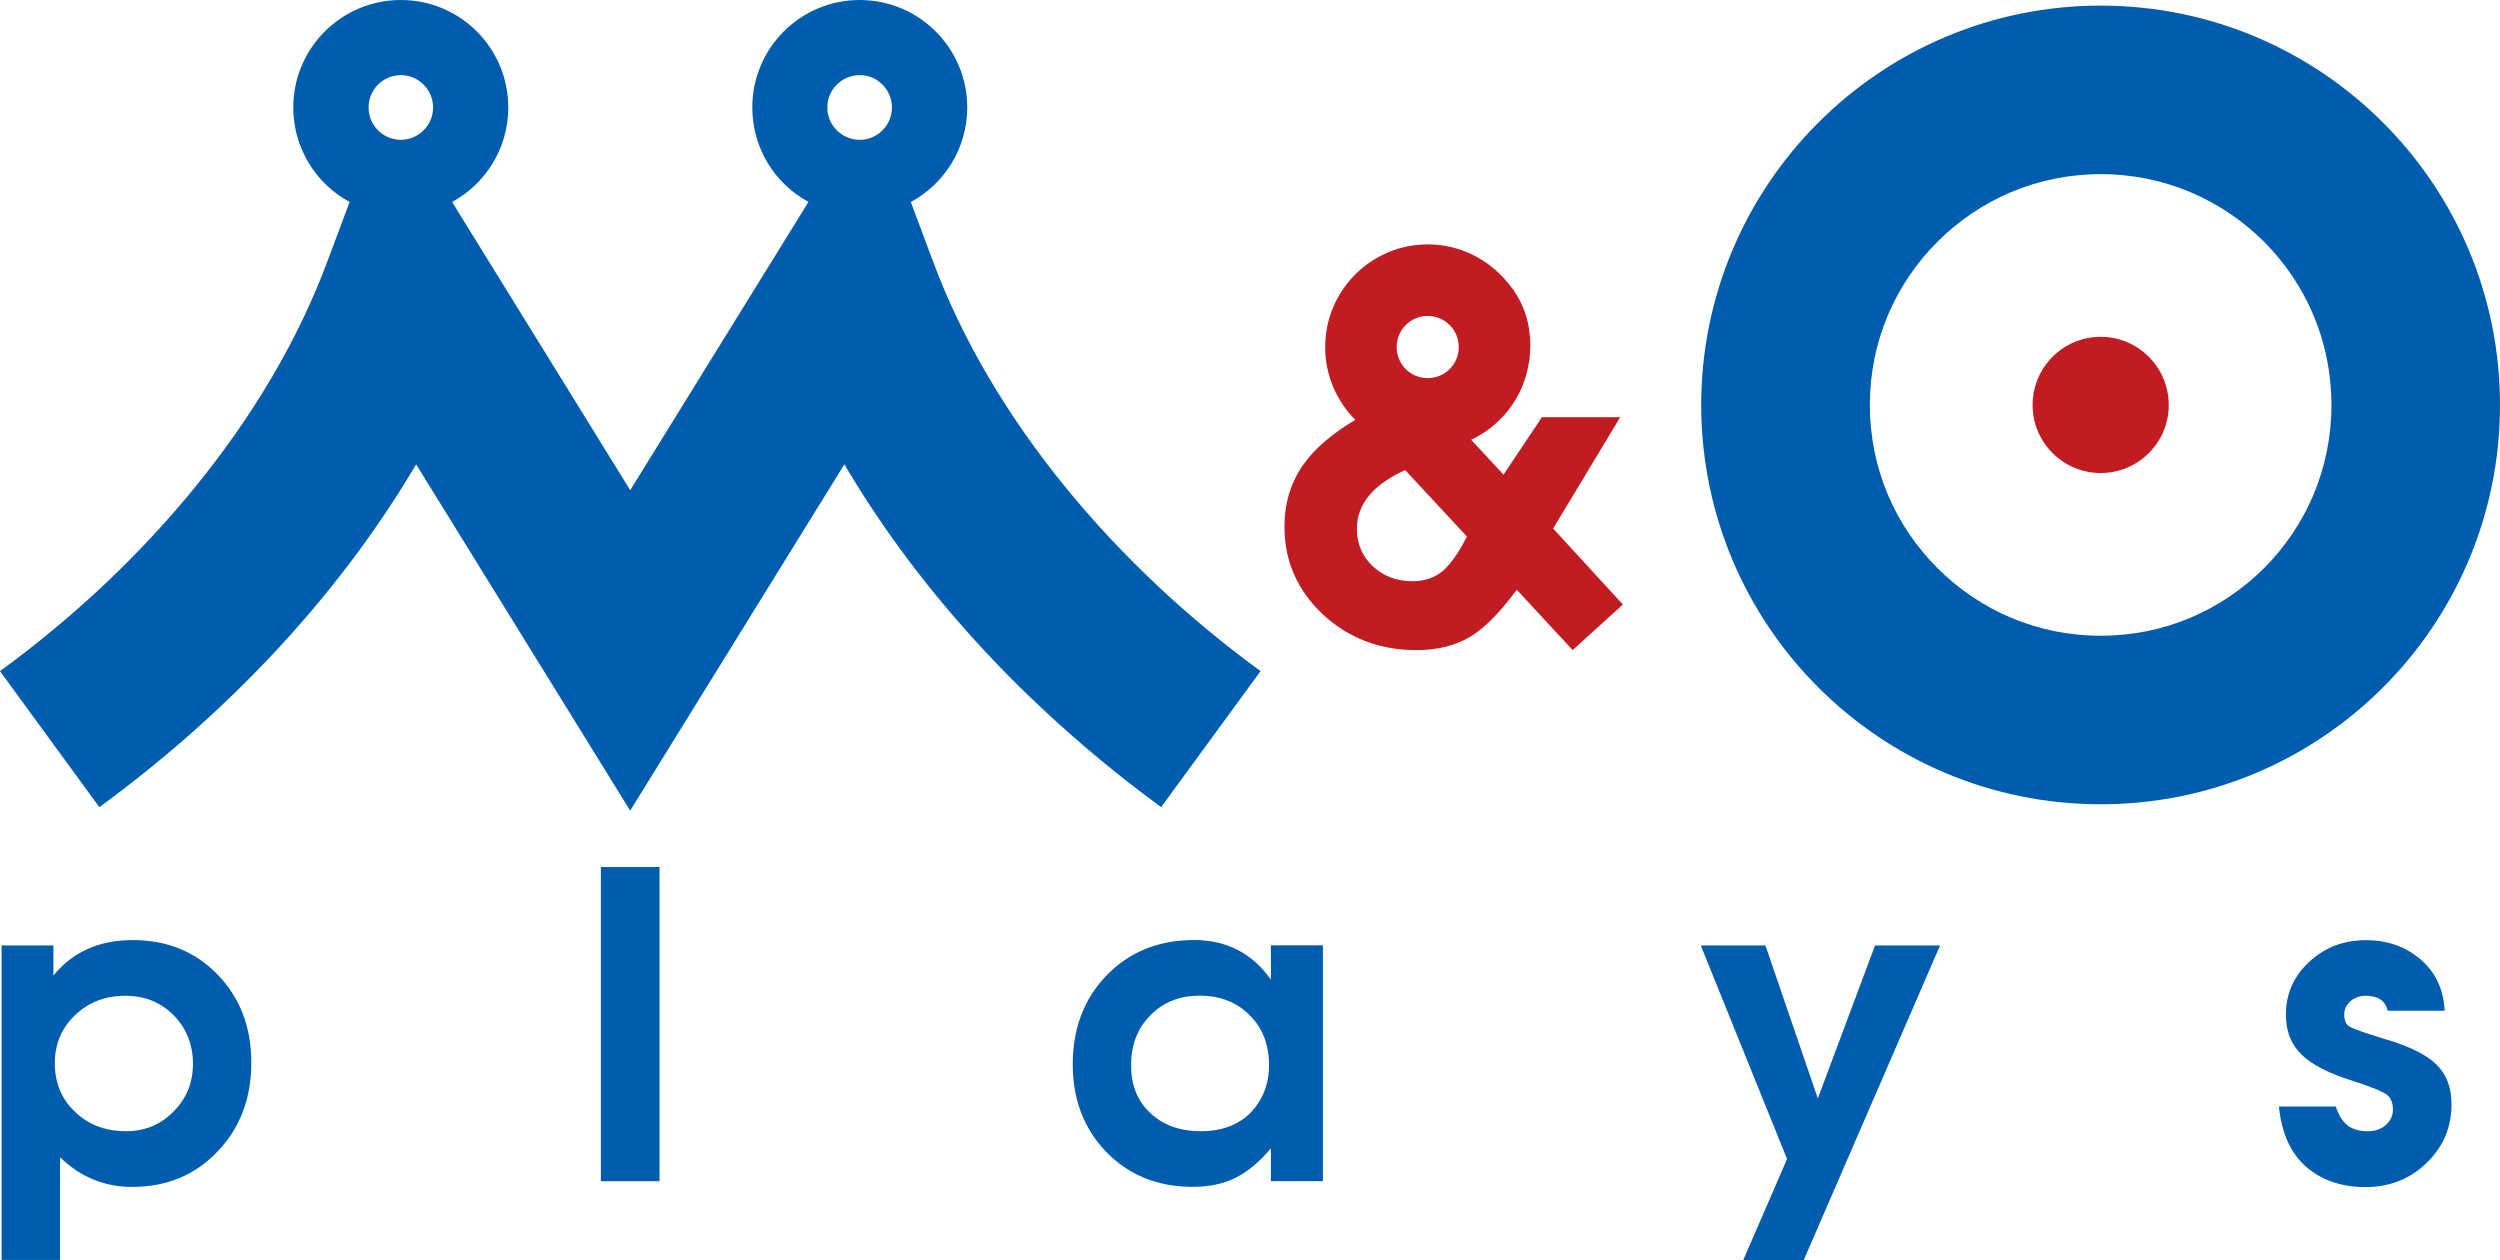
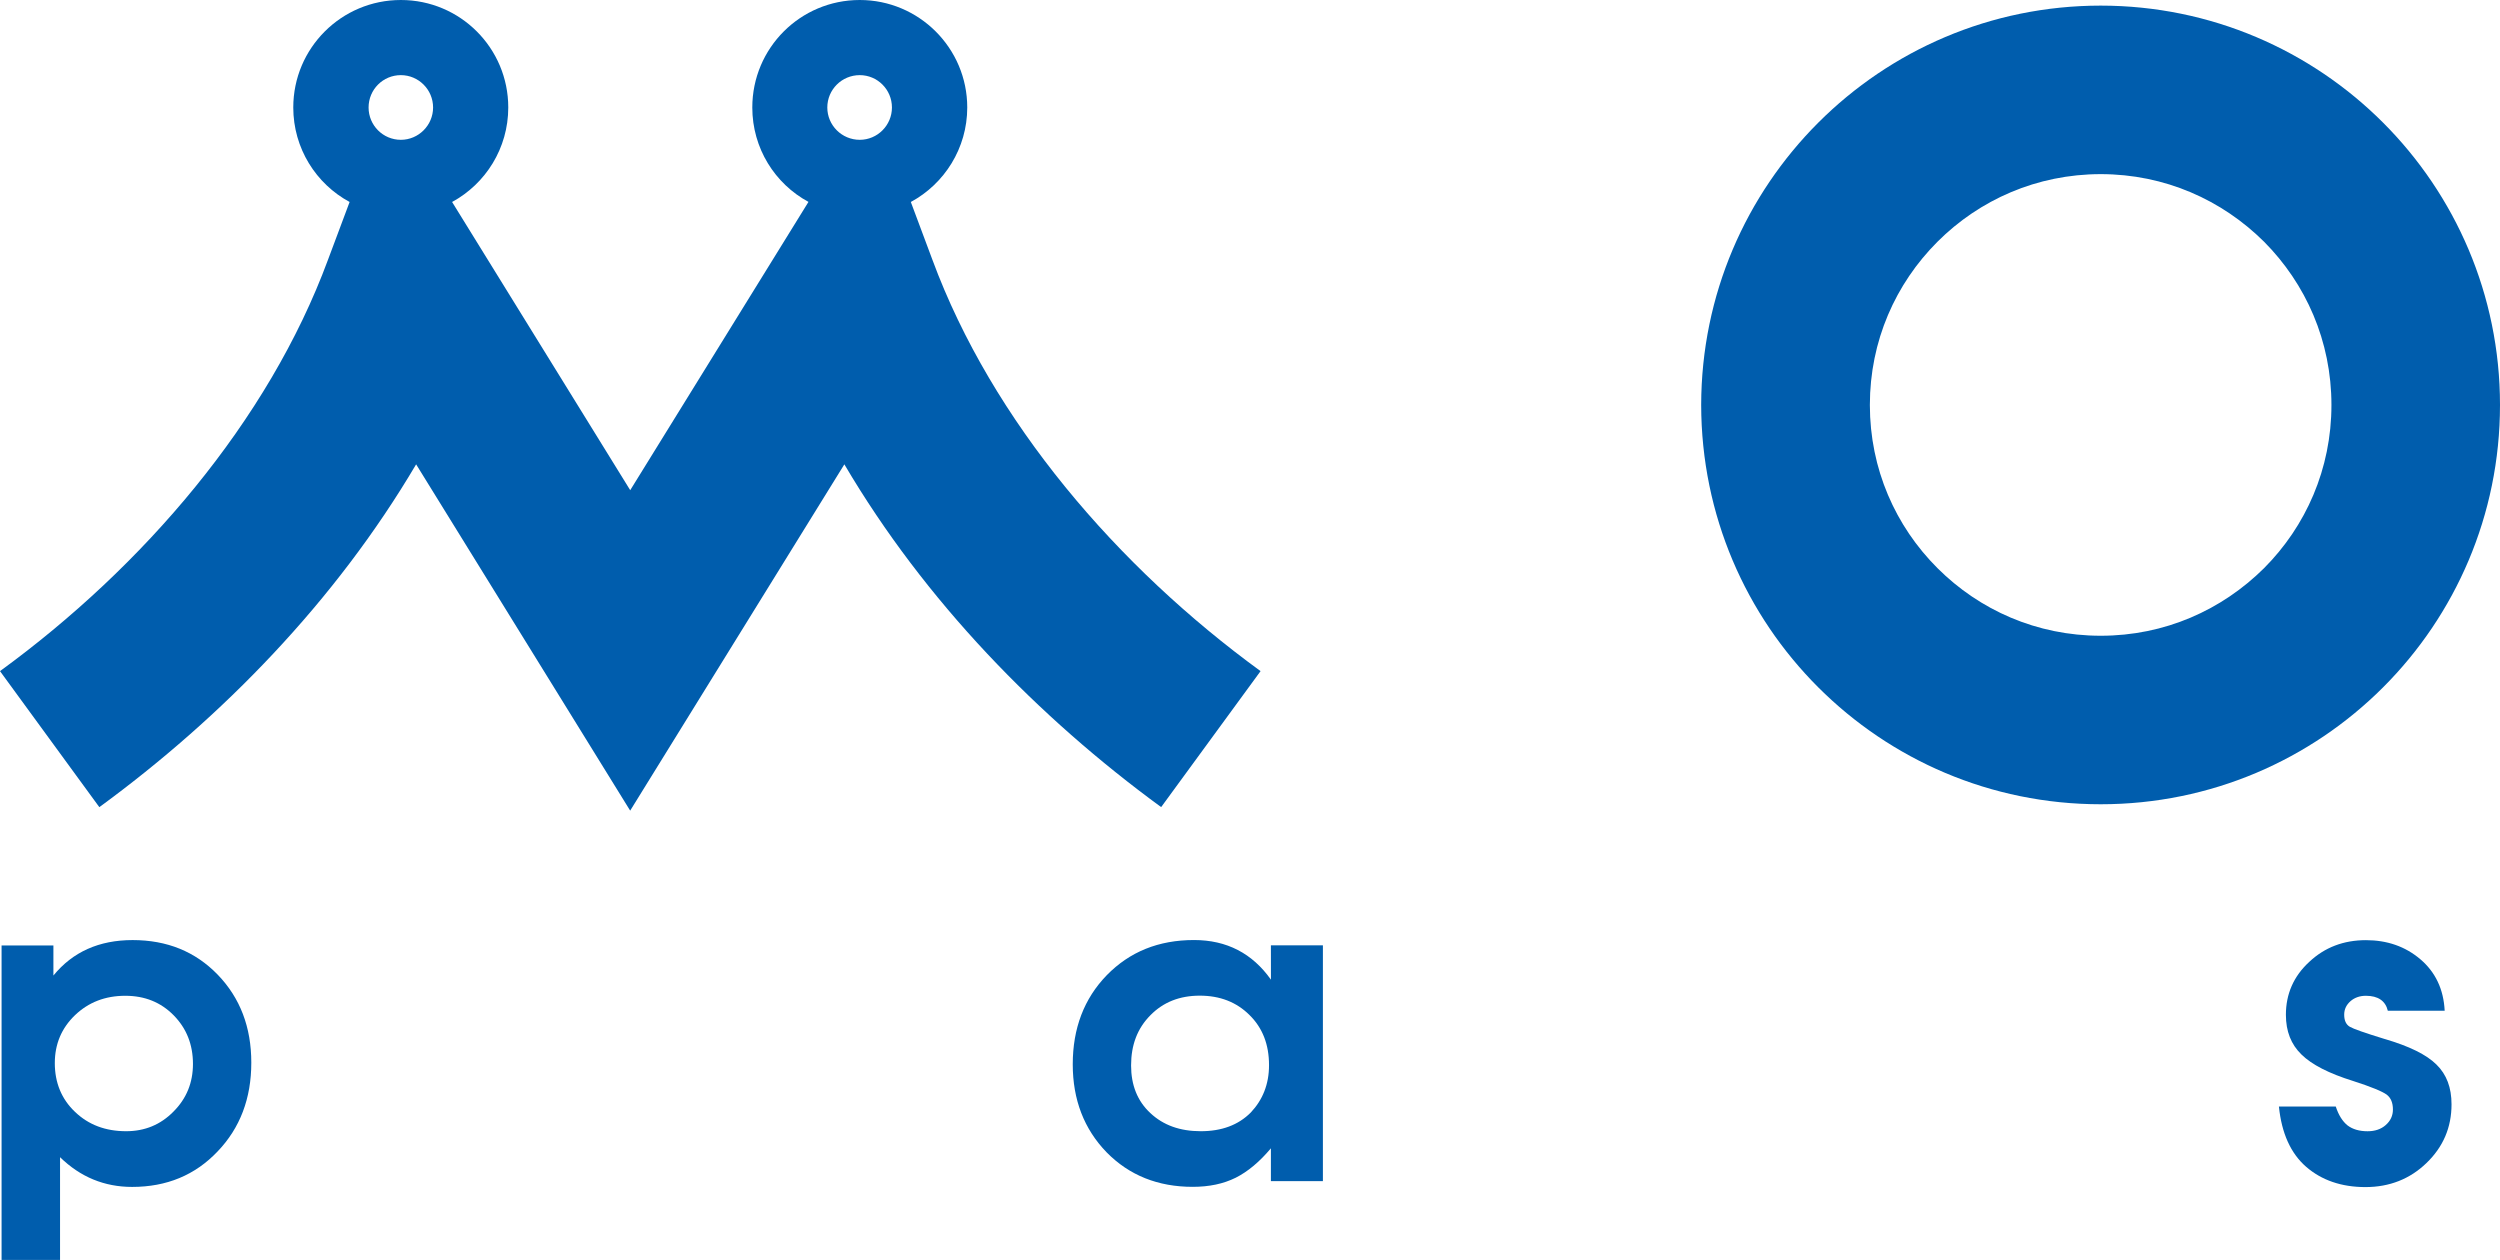
<svg xmlns="http://www.w3.org/2000/svg" version="1.1" id="レイヤー_1" x="0px" y="0px" width="58.793px" height="29.632px" viewBox="0 0 58.793 29.632" enable-background="new 0 0 58.793 29.632" xml:space="preserve">
  <g>
    <path fill="#005DAD" d="M29.645,15.783L29.645,15.783c-3.361-2.449-6.311-5.872-7.717-9.673L21.42,4.75   c0.788-0.425,1.327-1.263,1.327-2.222C22.747,1.13,21.611,0,20.219,0c-1.397,0-2.527,1.13-2.527,2.528   c0,0.958,0.532,1.794,1.321,2.22l-4.192,6.78L10.632,4.75c0.788-0.428,1.321-1.264,1.321-2.222C11.953,1.13,10.823,0,9.427,0   c-1.397,0-2.53,1.13-2.53,2.528c0,0.959,0.536,1.797,1.325,2.222L7.713,6.11C6.309,9.911,3.361,13.333,0,15.783l2.336,3.199   c2.889-2.113,5.55-4.842,7.45-8.062l5.034,8.144l5.037-8.144c1.897,3.221,4.562,5.949,7.45,8.061L29.645,15.783z M9.427,3.288   c-0.421,0-0.759-0.342-0.759-0.76c0-0.421,0.338-0.761,0.759-0.761c0.416,0,0.758,0.34,0.758,0.761   C10.185,2.946,9.843,3.288,9.427,3.288 M20.219,3.288c-0.422,0-0.763-0.342-0.763-0.76c0-0.421,0.341-0.761,0.763-0.761   c0.417,0,0.757,0.34,0.757,0.761C20.976,2.946,20.636,3.288,20.219,3.288" />
    <path fill="#005DAD" d="M58.793,9.524c-0.002-5.186-4.201-9.39-9.391-9.392c-5.188,0.002-9.389,4.206-9.395,9.392   c0.006,5.188,4.205,9.39,9.395,9.39S58.792,14.712,58.793,9.524 M53.245,13.361c-0.994,0.986-2.334,1.59-3.842,1.59   c-1.504,0-2.852-0.604-3.839-1.59c-0.987-0.986-1.59-2.332-1.59-3.837c0-1.506,0.603-2.851,1.59-3.839   c0.987-0.986,2.335-1.589,3.839-1.59c1.508,0.001,2.848,0.604,3.842,1.59c0.981,0.988,1.584,2.333,1.584,3.839   C54.829,11.029,54.227,12.375,53.245,13.361" />
-     <path fill="#C21C23" d="M49.403,7.921c-0.884,0-1.602,0.717-1.602,1.603c0,0.884,0.718,1.6,1.602,1.6c0.883,0,1.6-0.716,1.6-1.6   C51.002,8.639,50.286,7.921,49.403,7.921" />
    <path fill="#005DAD" d="M3.119,22.108c-0.787,0-1.409,0.277-1.863,0.834v-0.708H0.037v7.396h1.375v-2.416   c0.479,0.467,1.044,0.699,1.695,0.699c0.813,0,1.48-0.277,2.008-0.832c0.532-0.553,0.795-1.252,0.795-2.09   c0-0.835-0.263-1.523-0.789-2.068C4.594,22.378,3.928,22.108,3.119,22.108 M4.078,26.143c-0.301,0.306-0.672,0.46-1.111,0.46   c-0.486,0-0.884-0.15-1.202-0.454c-0.317-0.3-0.476-0.687-0.476-1.147c0-0.448,0.158-0.824,0.476-1.129   c0.318-0.303,0.71-0.455,1.182-0.455c0.458,0,0.837,0.153,1.139,0.461c0.302,0.308,0.452,0.688,0.452,1.144   C4.537,25.462,4.387,25.835,4.078,26.143" />
-     <rect x="14.131" y="20.39" fill="#005DAD" width="1.379" height="7.389" />
    <path fill="#005DAD" d="M29.889,23.039c-0.438-0.619-1.04-0.932-1.809-0.932c-0.832,0-1.512,0.275-2.051,0.826   c-0.535,0.551-0.801,1.25-0.801,2.097c0,0.833,0.266,1.521,0.795,2.068c0.534,0.544,1.211,0.813,2.025,0.813   c0.389,0,0.721-0.07,1.012-0.214c0.286-0.144,0.561-0.374,0.828-0.692v0.772h1.223v-5.545h-1.223L29.889,23.039L29.889,23.039z    M29.414,26.164c-0.291,0.293-0.683,0.439-1.175,0.439c-0.488,0-0.882-0.141-1.185-0.426c-0.305-0.282-0.454-0.658-0.454-1.121   c0-0.482,0.149-0.873,0.454-1.18c0.303-0.309,0.689-0.461,1.162-0.461c0.473,0,0.863,0.151,1.168,0.455   c0.309,0.303,0.46,0.695,0.46,1.178C29.845,25.496,29.695,25.867,29.414,26.164" />
-     <polygon fill="#005DAD" points="42.75,25.832 41.518,22.234 39.997,22.234 42.027,27.257 40.997,29.632 42.42,29.632    45.625,22.234 44.096,22.234  " />
    <path fill="#005DAD" d="M56.07,24.431c-0.452-0.139-0.721-0.233-0.807-0.283c-0.089-0.052-0.134-0.146-0.134-0.285   c0-0.129,0.051-0.232,0.148-0.318c0.096-0.084,0.219-0.127,0.361-0.127c0.287,0,0.461,0.119,0.517,0.352h1.337   c-0.025-0.506-0.218-0.91-0.572-1.211c-0.354-0.301-0.782-0.449-1.28-0.449c-0.524,0-0.97,0.169-1.334,0.512   c-0.367,0.338-0.548,0.754-0.548,1.243c0,0.388,0.121,0.697,0.367,0.935c0.242,0.238,0.646,0.445,1.211,0.621   c0.43,0.138,0.688,0.246,0.793,0.322c0.097,0.075,0.146,0.191,0.146,0.35c0,0.145-0.057,0.266-0.169,0.365   c-0.112,0.099-0.255,0.146-0.428,0.146c-0.193,0-0.349-0.046-0.47-0.137c-0.117-0.094-0.211-0.241-0.277-0.444h-1.337   c0.063,0.629,0.278,1.103,0.641,1.418c0.361,0.313,0.827,0.476,1.394,0.476c0.564,0,1.047-0.19,1.436-0.567   c0.391-0.377,0.588-0.834,0.588-1.379c0-0.392-0.115-0.702-0.354-0.935C57.065,24.802,56.655,24.601,56.07,24.431" />
-     <path fill="#C21C23" d="M38.103,9.812h-1.842l-0.903,1.351l-0.76-0.821c0.709-0.332,1.229-0.999,1.354-1.799   c0.006-0.03,0.012-0.057,0.019-0.088c0.001-0.038,0.006-0.076,0.007-0.114c0.004-0.038,0.006-0.076,0.006-0.114   c0-0.023,0.005-0.043,0.005-0.064V8.146V8.134c0-0.601-0.192-1.109-0.569-1.529c-0.44-0.521-1.106-0.858-1.842-0.858   c-1.334,0-2.414,1.082-2.414,2.416c0,0.667,0.272,1.273,0.709,1.71c-0.562,0.335-0.977,0.693-1.242,1.081   c-0.281,0.41-0.424,0.888-0.424,1.436c0,0.809,0.305,1.494,0.9,2.056c0.604,0.561,1.336,0.843,2.205,0.843   c0.492,0,0.908-0.104,1.256-0.31c0.342-0.203,0.707-0.574,1.102-1.11l1.314,1.419l1.182-1.071l-1.641-1.788L38.103,9.812z    M33.577,7.43c0.403,0,0.729,0.329,0.729,0.733c0,0.402-0.324,0.73-0.729,0.73c-0.408,0-0.731-0.328-0.731-0.73   C32.845,7.759,33.168,7.43,33.577,7.43 M33.909,13.444c-0.188,0.148-0.418,0.225-0.688,0.225c-0.375,0-0.69-0.119-0.939-0.355   c-0.247-0.233-0.372-0.526-0.372-0.88c0-0.573,0.377-1.034,1.135-1.379l1.453,1.563C34.292,13.017,34.1,13.292,33.909,13.444" />
  </g>
</svg>